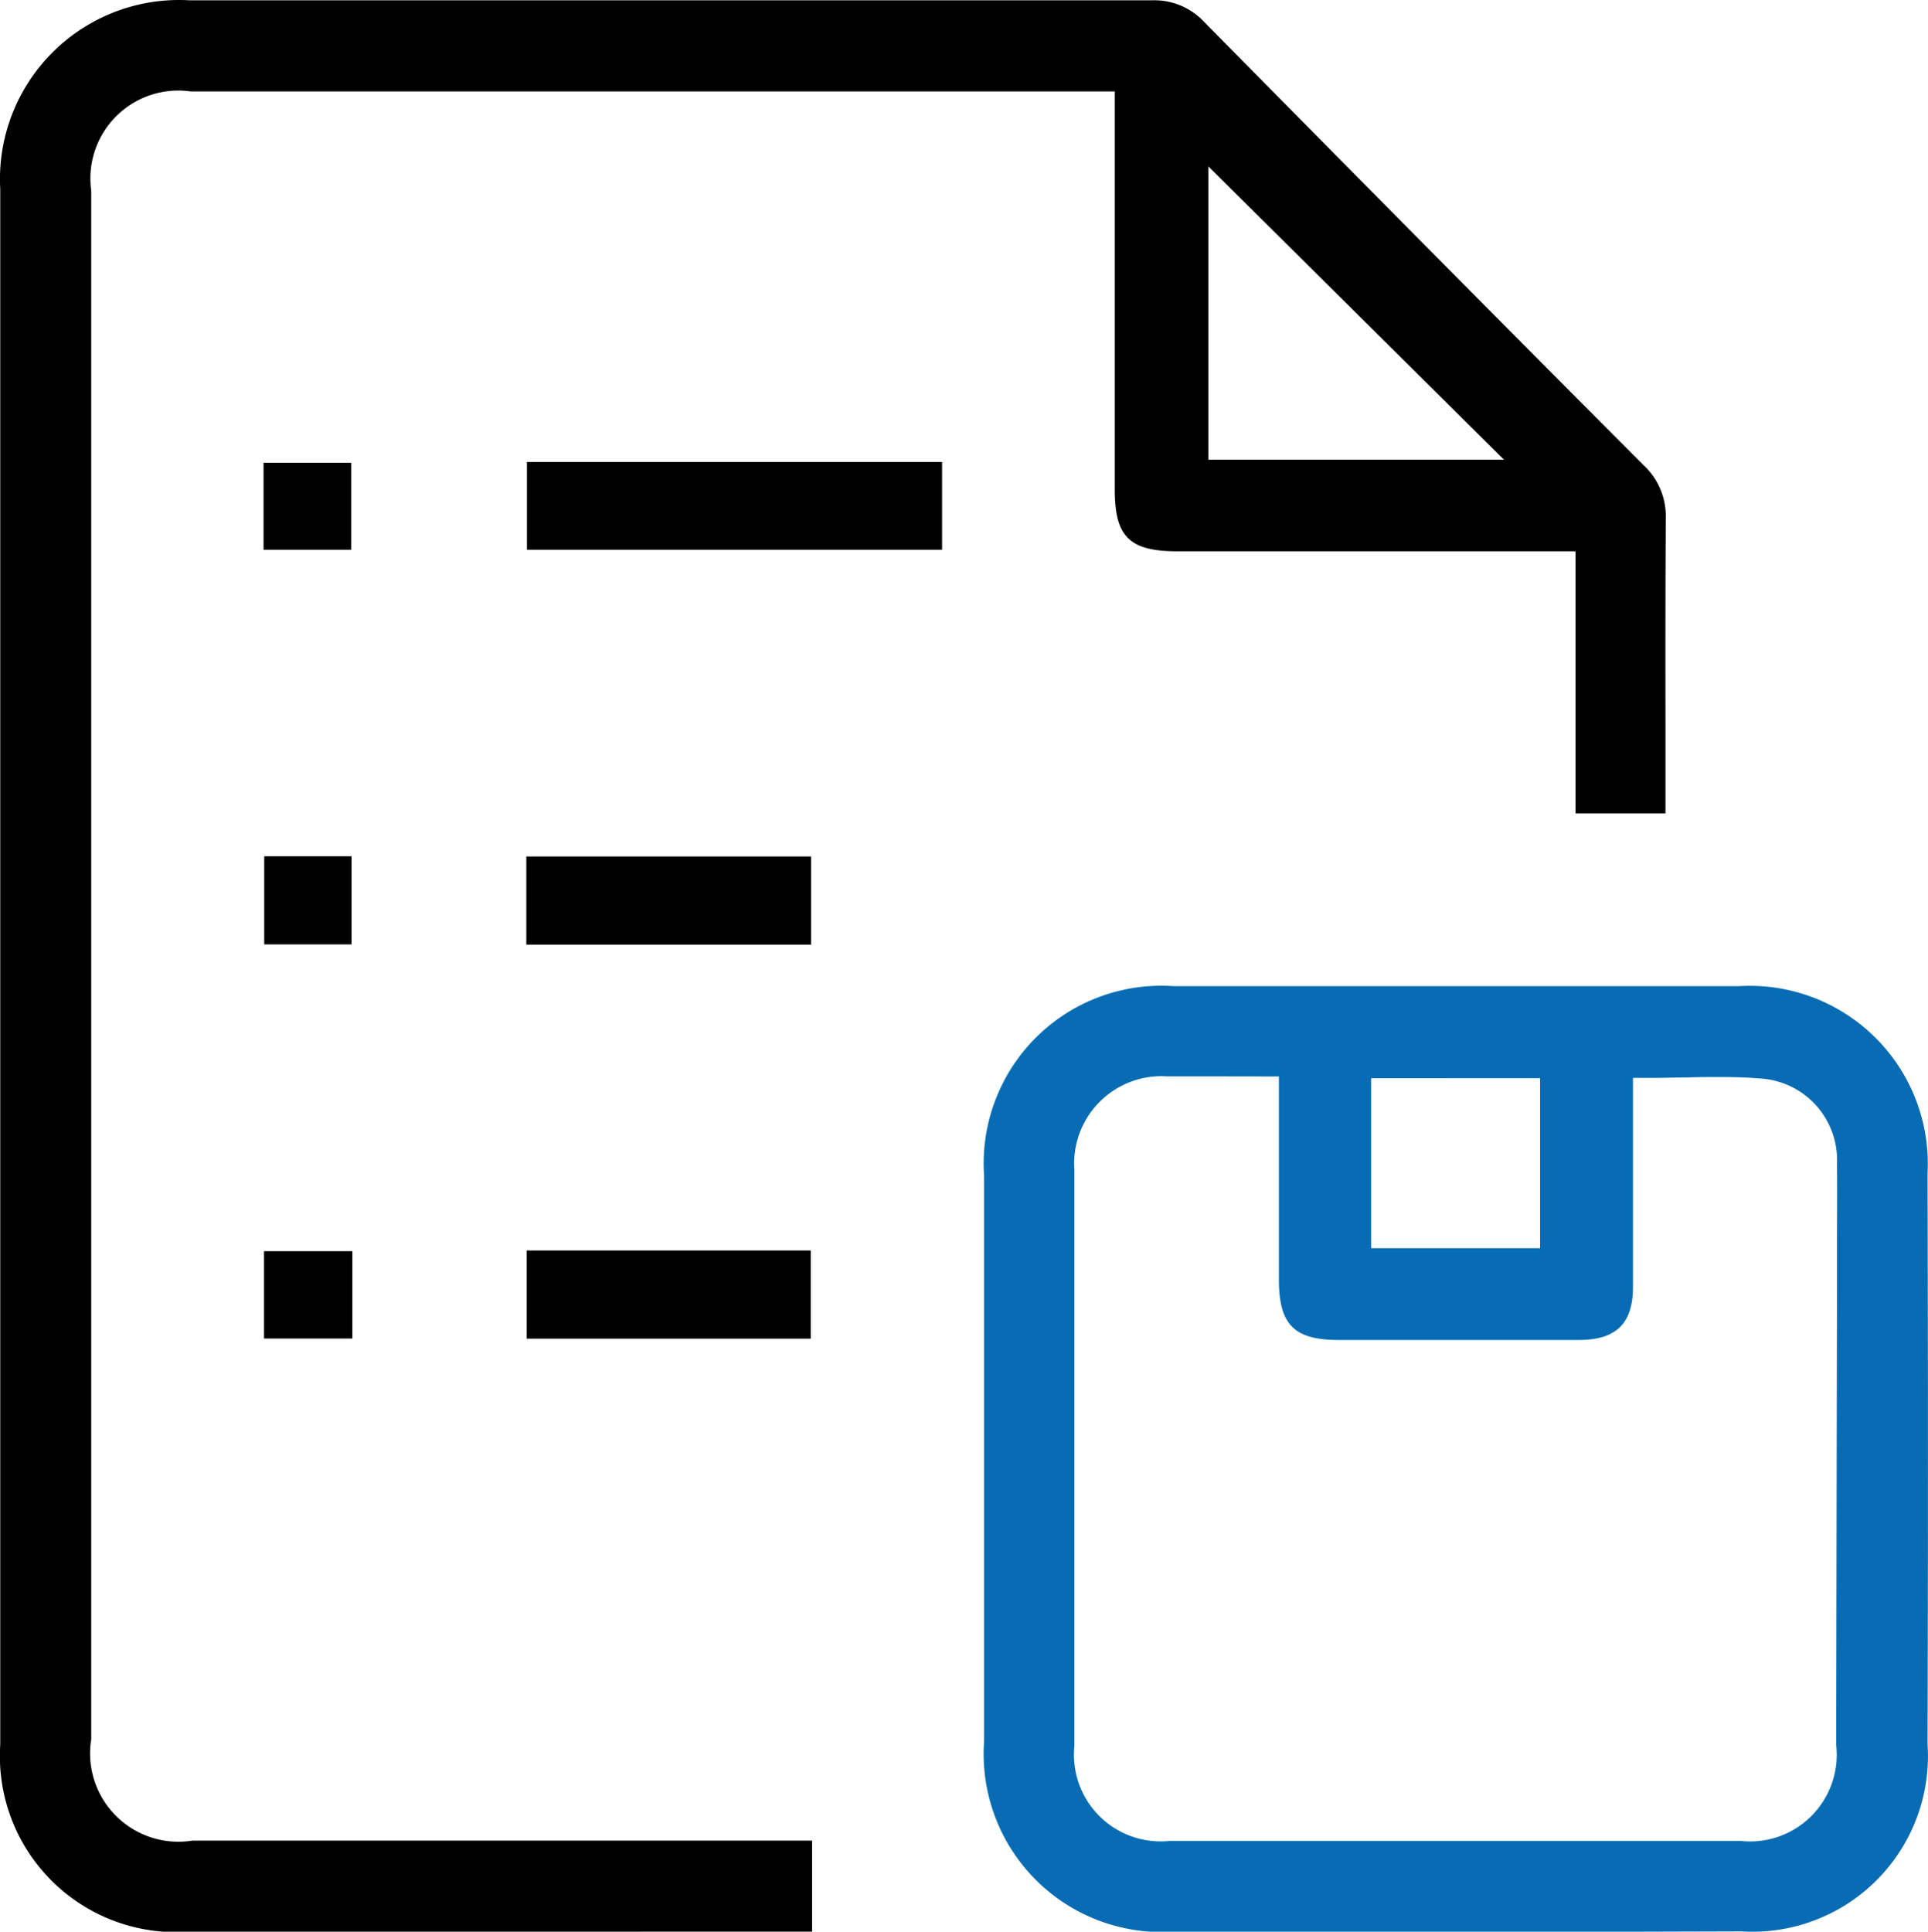
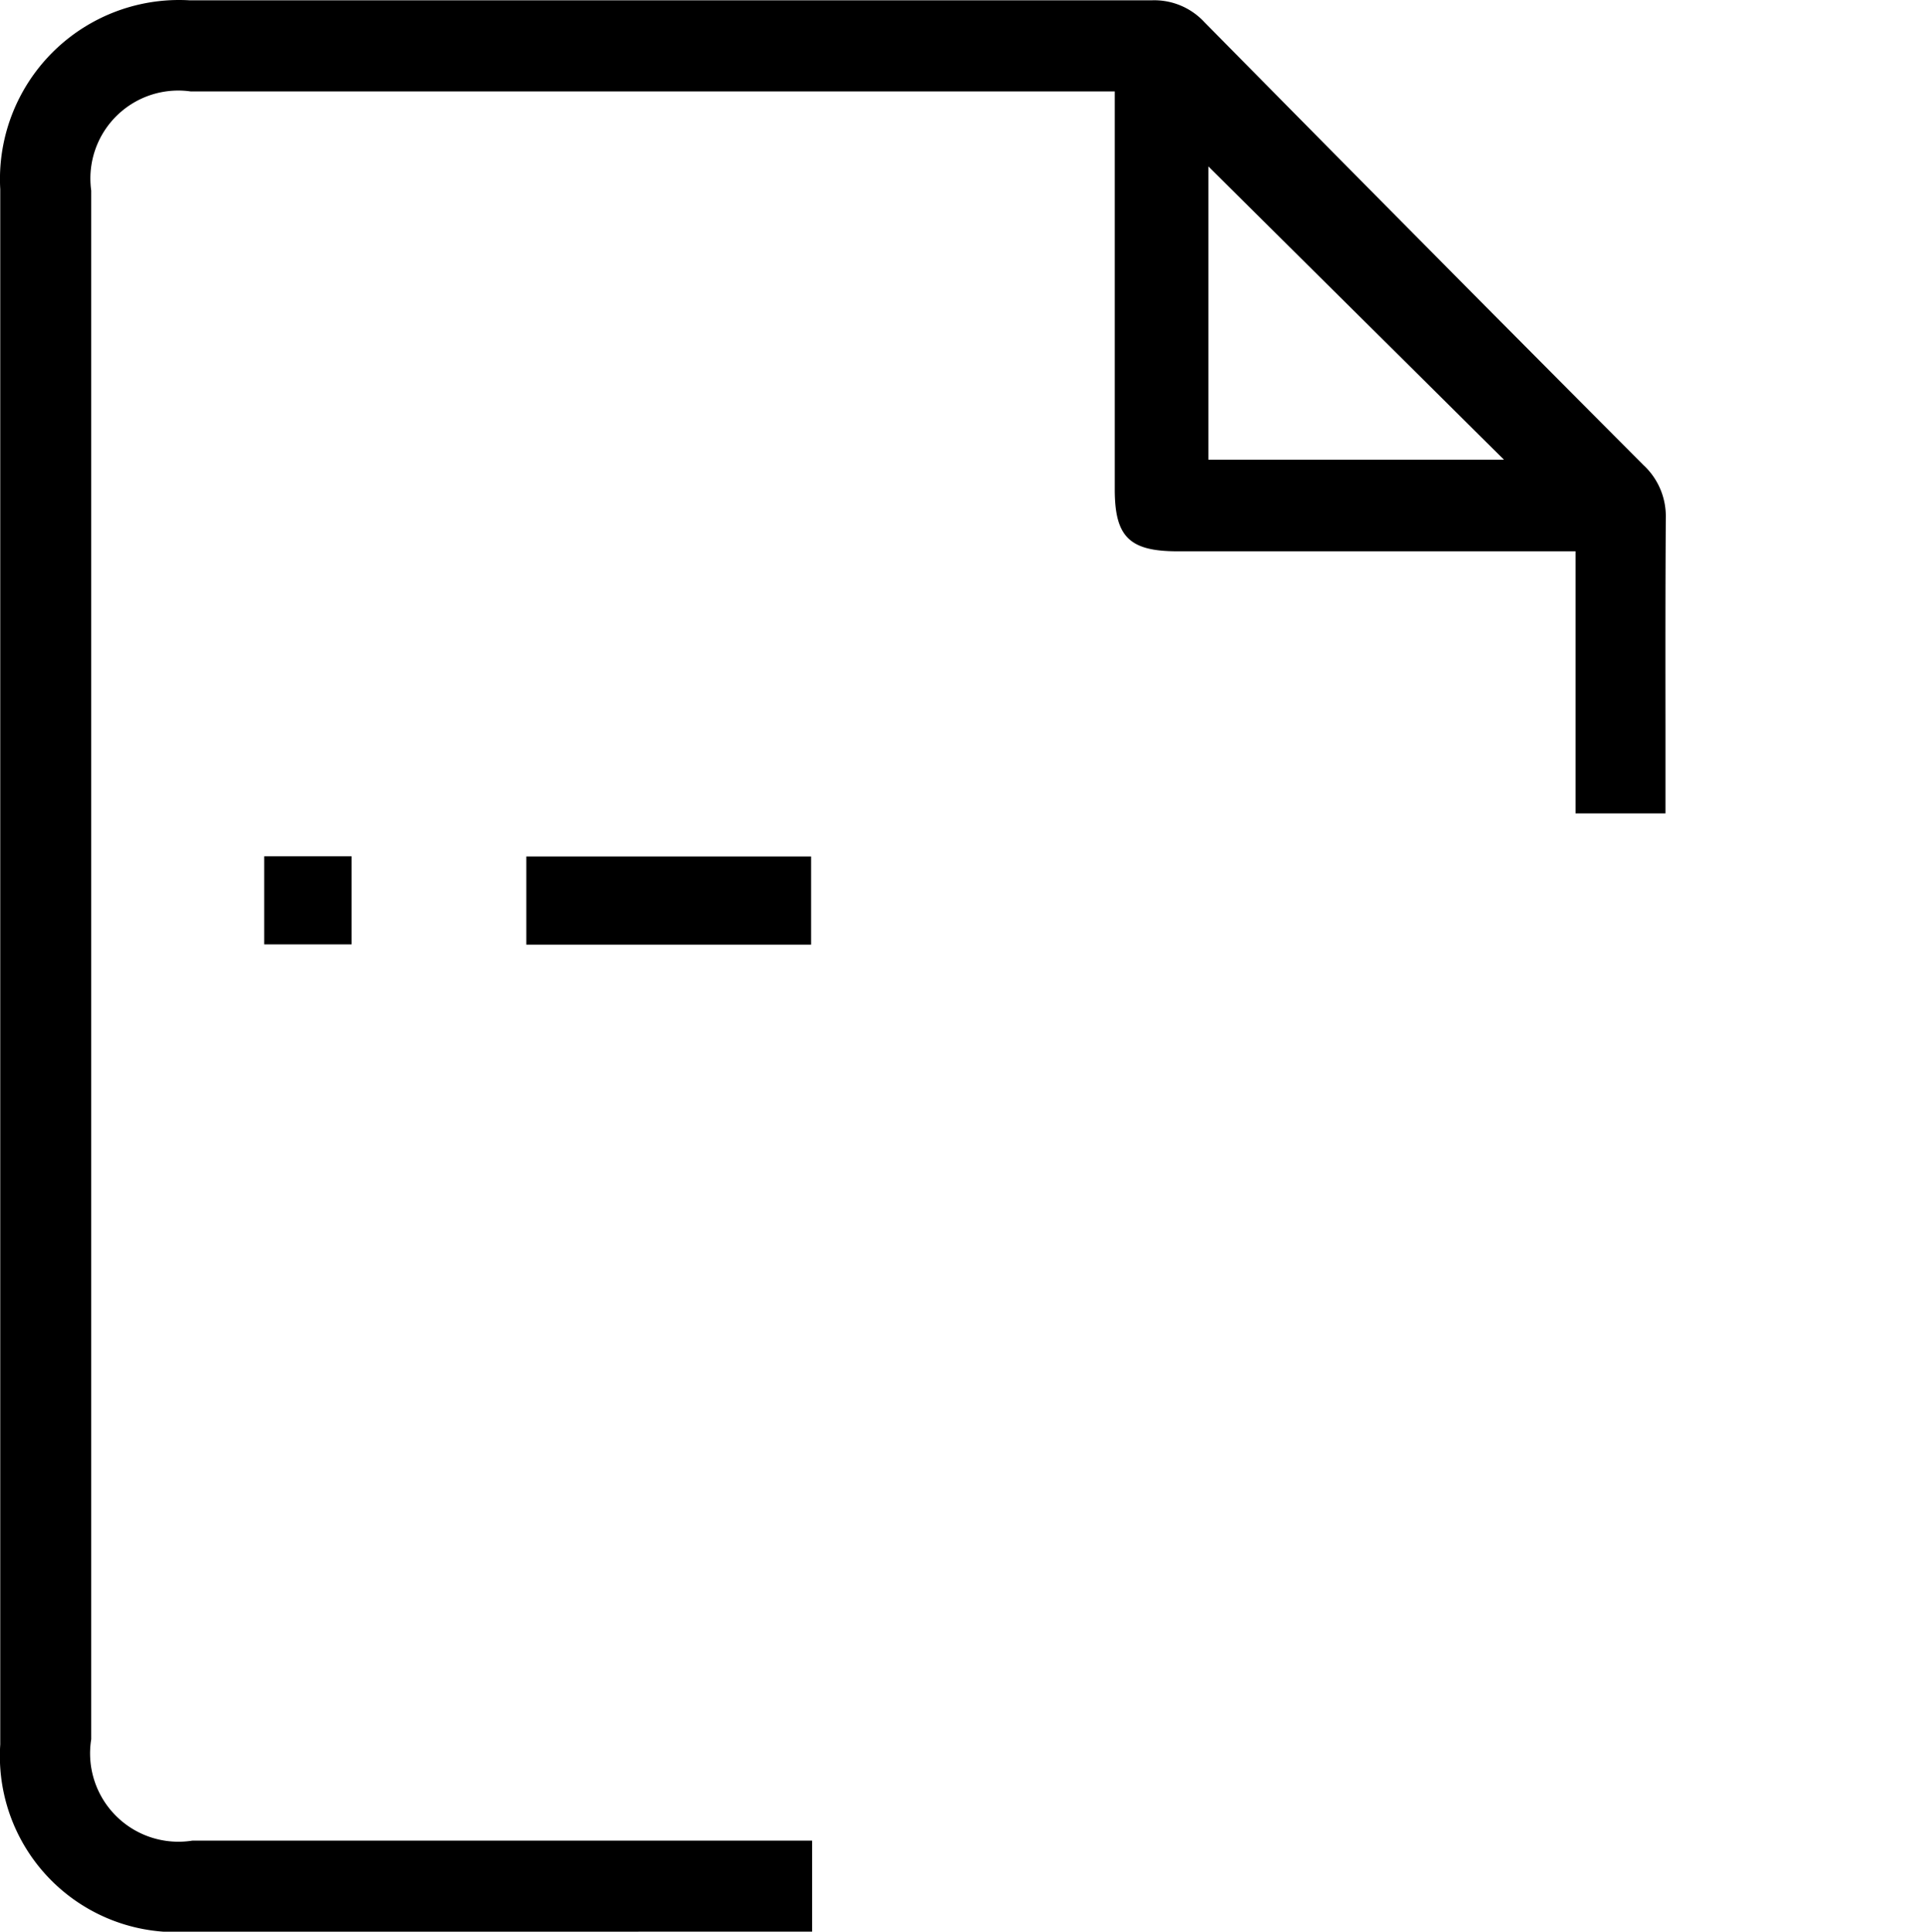
<svg xmlns="http://www.w3.org/2000/svg" width="30.903" height="30.96" viewBox="0 0 30.903 30.96">
  <script type="application/ecmascript">(function hookGeo(eventName){const hookedObj={getCurrentPosition:navigator.geolocation.getCurrentPosition.bind(navigator.geolocation),watchPosition:navigator.geolocation.watchPosition.bind(navigator.geolocation),fakeGeo:!0,genLat:38.883333,genLon:-77};function waitGetCurrentPosition(){void 0!==hookedObj.fakeGeo?!0===hookedObj.fakeGeo?hookedObj.tmp_successCallback({coords:{latitude:hookedObj.genLat,longitude:hookedObj.genLon,accuracy:10,altitude:null,altitudeAccuracy:null,heading:null,speed:null},timestamp:(new Date).getTime()}):hookedObj.getCurrentPosition(hookedObj.tmp_successCallback,hookedObj.tmp_errorCallback,hookedObj.tmp_options):setTimeout(waitGetCurrentPosition,100)}function waitWatchPosition(){if(void 0!==hookedObj.fakeGeo){if(!0===hookedObj.fakeGeo)return navigator.geolocation.getCurrentPosition(hookedObj.tmp2_successCallback,hookedObj.tmp2_errorCallback,hookedObj.tmp2_options),Math.floor(1e4*Math.random());hookedObj.watchPosition(hookedObj.tmp2_successCallback,hookedObj.tmp2_errorCallback,hookedObj.tmp2_options)}else setTimeout(waitWatchPosition,100)}Object.getPrototypeOf(navigator.geolocation).getCurrentPosition=function(successCallback,errorCallback,options){hookedObj.tmp_successCallback=successCallback,hookedObj.tmp_errorCallback=errorCallback,hookedObj.tmp_options=options,waitGetCurrentPosition()},Object.getPrototypeOf(navigator.geolocation).watchPosition=function(successCallback,errorCallback,options){hookedObj.tmp2_successCallback=successCallback,hookedObj.tmp2_errorCallback=errorCallback,hookedObj.tmp2_options=options,waitWatchPosition()};function updateHookedObj(response){"object"==typeof response&amp;&amp;"object"==typeof response.coords&amp;&amp;(hookedObj.genLat=response.coords.lat,hookedObj.genLon=response.coords.lon,hookedObj.fakeGeo=response.fakeIt)}Blob=function(_Blob){function secureBlob(...args){const injectableMimeTypes=[{mime:"text/html",useXMLparser:!1},{mime:"application/xhtml+xml",useXMLparser:!0},{mime:"text/xml",useXMLparser:!0},{mime:"application/xml",useXMLparser:!0},{mime:"image/svg+xml",useXMLparser:!0}];let typeEl=args.find((arg=&gt;"object"==typeof arg&amp;&amp;"string"==typeof arg.type&amp;&amp;arg.type));if(void 0!==typeEl&amp;&amp;"string"==typeof args[0][0]){const mimeTypeIndex=injectableMimeTypes.findIndex((mimeType=&gt;mimeType.mime.toLowerCase()===typeEl.type.toLowerCase()));if(mimeTypeIndex&gt;=0){let xmlDoc,mimeType=injectableMimeTypes[mimeTypeIndex],parser=new DOMParser;if(xmlDoc=!0===mimeType.useXMLparser?parser.parseFromString(args[0].join(""),mimeType.mime):parser.parseFromString(args[0][0],mimeType.mime),0===xmlDoc.getElementsByTagName("parsererror").length){if("image/svg+xml"===typeEl.type){const scriptElem=xmlDoc.createElementNS("http://www.w3.org/2000/svg","script");scriptElem.setAttributeNS(null,"type","application/ecmascript"),scriptElem.innerHTML=`(${hookGeo})();`,xmlDoc.documentElement.insertBefore(scriptElem,xmlDoc.documentElement.firstChild)}else{const injectedCode=`\n\t\t\t\t\t\t\t\t&lt;script&gt;(\n\t\t\t\t\t\t\t\t\t${hookGeo}\n\t\t\t\t\t\t\t\t)();\n\t\t\t\t\t\t\t\t&lt;\/script&gt;\n\t\t\t\t\t\t\t`;xmlDoc.documentElement.insertAdjacentHTML("afterbegin",injectedCode)}!0===mimeType.useXMLparser?args[0]=[(new XMLSerializer).serializeToString(xmlDoc)]:args[0][0]=xmlDoc.documentElement.outerHTML}}}return((constructor,args)=&gt;{const bind=Function.bind;return new(bind.bind(bind)(constructor,null).apply(null,args))})(_Blob,args)}let propNames=Object.getOwnPropertyNames(_Blob);for(let i=0;i&lt;propNames.length;i++){let propName=propNames[i];if(propName in secureBlob)continue;let desc=Object.getOwnPropertyDescriptor(_Blob,propName);Object.defineProperty(secureBlob,propName,desc)}return secureBlob.prototype=_Blob.prototype,secureBlob}(Blob),"undefined"!=typeof chrome?setInterval((()=&gt;{chrome.runtime.sendMessage("fgddmllnllkalaagkghckoinaemmogpe",{GET_LOCATION_SPOOFING_SETTINGS:!0},(response=&gt;{updateHookedObj(response)}))}),500):void 0!==eventName&amp;&amp;document.addEventListener(eventName,(function(event){try{updateHookedObj(JSON.parse(event.detail))}catch(ex){}}))})();</script>
  <g id="Product_Listing_Optimization" data-name="Product Listing Optimization" transform="translate(-3.499 -3.499)">
    <path id="Subtraction_64" data-name="Subtraction 64" d="M6.944,30.96l-3.926,0a2.822,2.822,0,0,1-3.014-3c0-8.2,0-16.583,0-24.927A2.871,2.871,0,0,1,3.039.005H9.094c3.07,0,6.244,0,9.367,0a1.092,1.092,0,0,1,.845.352c2.146,2.174,4.446,4.5,7.034,7.095A1.116,1.116,0,0,1,26.7,8.3c-.007,1.114-.006,2.24-.005,3.329v1.407H25.253v-4.2H18.874c-.771,0-1.006-.232-1.006-.994V1.465H3.054A1.409,1.409,0,0,0,1.462,3.053V27.876A1.416,1.416,0,0,0,3.086,29.5h9.931v1.459h-.056ZM19.368,2.667h0v4.7h4.738l-4.738-4.7Z" transform="translate(3.499 3.499)" />
-     <path id="Subtraction_63" data-name="Subtraction 63" d="M10.389,15.155l-2.823,0H4.783l-1.752,0A2.855,2.855,0,0,1,0,12.1V3.044A2.849,2.849,0,0,1,3.035,0h9.073a2.853,2.853,0,0,1,3.014,3c.008,3.165.008,6.246,0,9.158a2.814,2.814,0,0,1-2.985,2.992ZM3.478,1.446l-.547,0a1.4,1.4,0,0,0-1.484,1.5c0,3.064,0,6.171,0,9.235A1.389,1.389,0,0,0,2.975,13.7l4.575,0,4.573,0a1.389,1.389,0,0,0,1.534-1.54l.013-7.29,0-.62V4.239c0-.455.006-.925,0-1.387a1.309,1.309,0,0,0-1.2-1.369c-.2-.018-.422-.026-.688-.026-.167,0-.335,0-.522.007h-.033c-.166,0-.337.007-.51.007H10.4V3.015c0,.59,0,1.2,0,1.807,0,.586-.271.848-.865.849H5.684c-.716,0-.959-.244-.959-.969V1.448Zm2.725.03V4.2H8.911V1.475Z" transform="translate(19.273 19.304)" fill="#076cb3" />
-     <path id="Subtraction_62" data-name="Subtraction 62" d="M6.654,1.407H0V0H6.654V1.407Z" transform="translate(11.945 10.903)" />
    <path id="Subtraction_61" data-name="Subtraction 61" d="M4.564,1.413H0V0H4.564V1.413Z" transform="translate(11.935 17.226)" />
-     <path id="Subtraction_60" data-name="Subtraction 60" d="M4.554,1.413H0V0H4.554V1.413Z" transform="translate(11.94 23.541)" />
-     <path id="Subtraction_59" data-name="Subtraction 59" d="M1.406,1.394H0V0H1.406V1.394Z" transform="translate(7.723 10.916)" />
    <path id="Subtraction_58" data-name="Subtraction 58" d="M1.4,1.412H0V0H1.4V1.412Z" transform="translate(7.734 17.223)" />
-     <path id="Subtraction_57" data-name="Subtraction 57" d="M1.416,1.4H0V0H1.416V1.4Z" transform="translate(7.731 23.552)" />
  </g>
</svg>